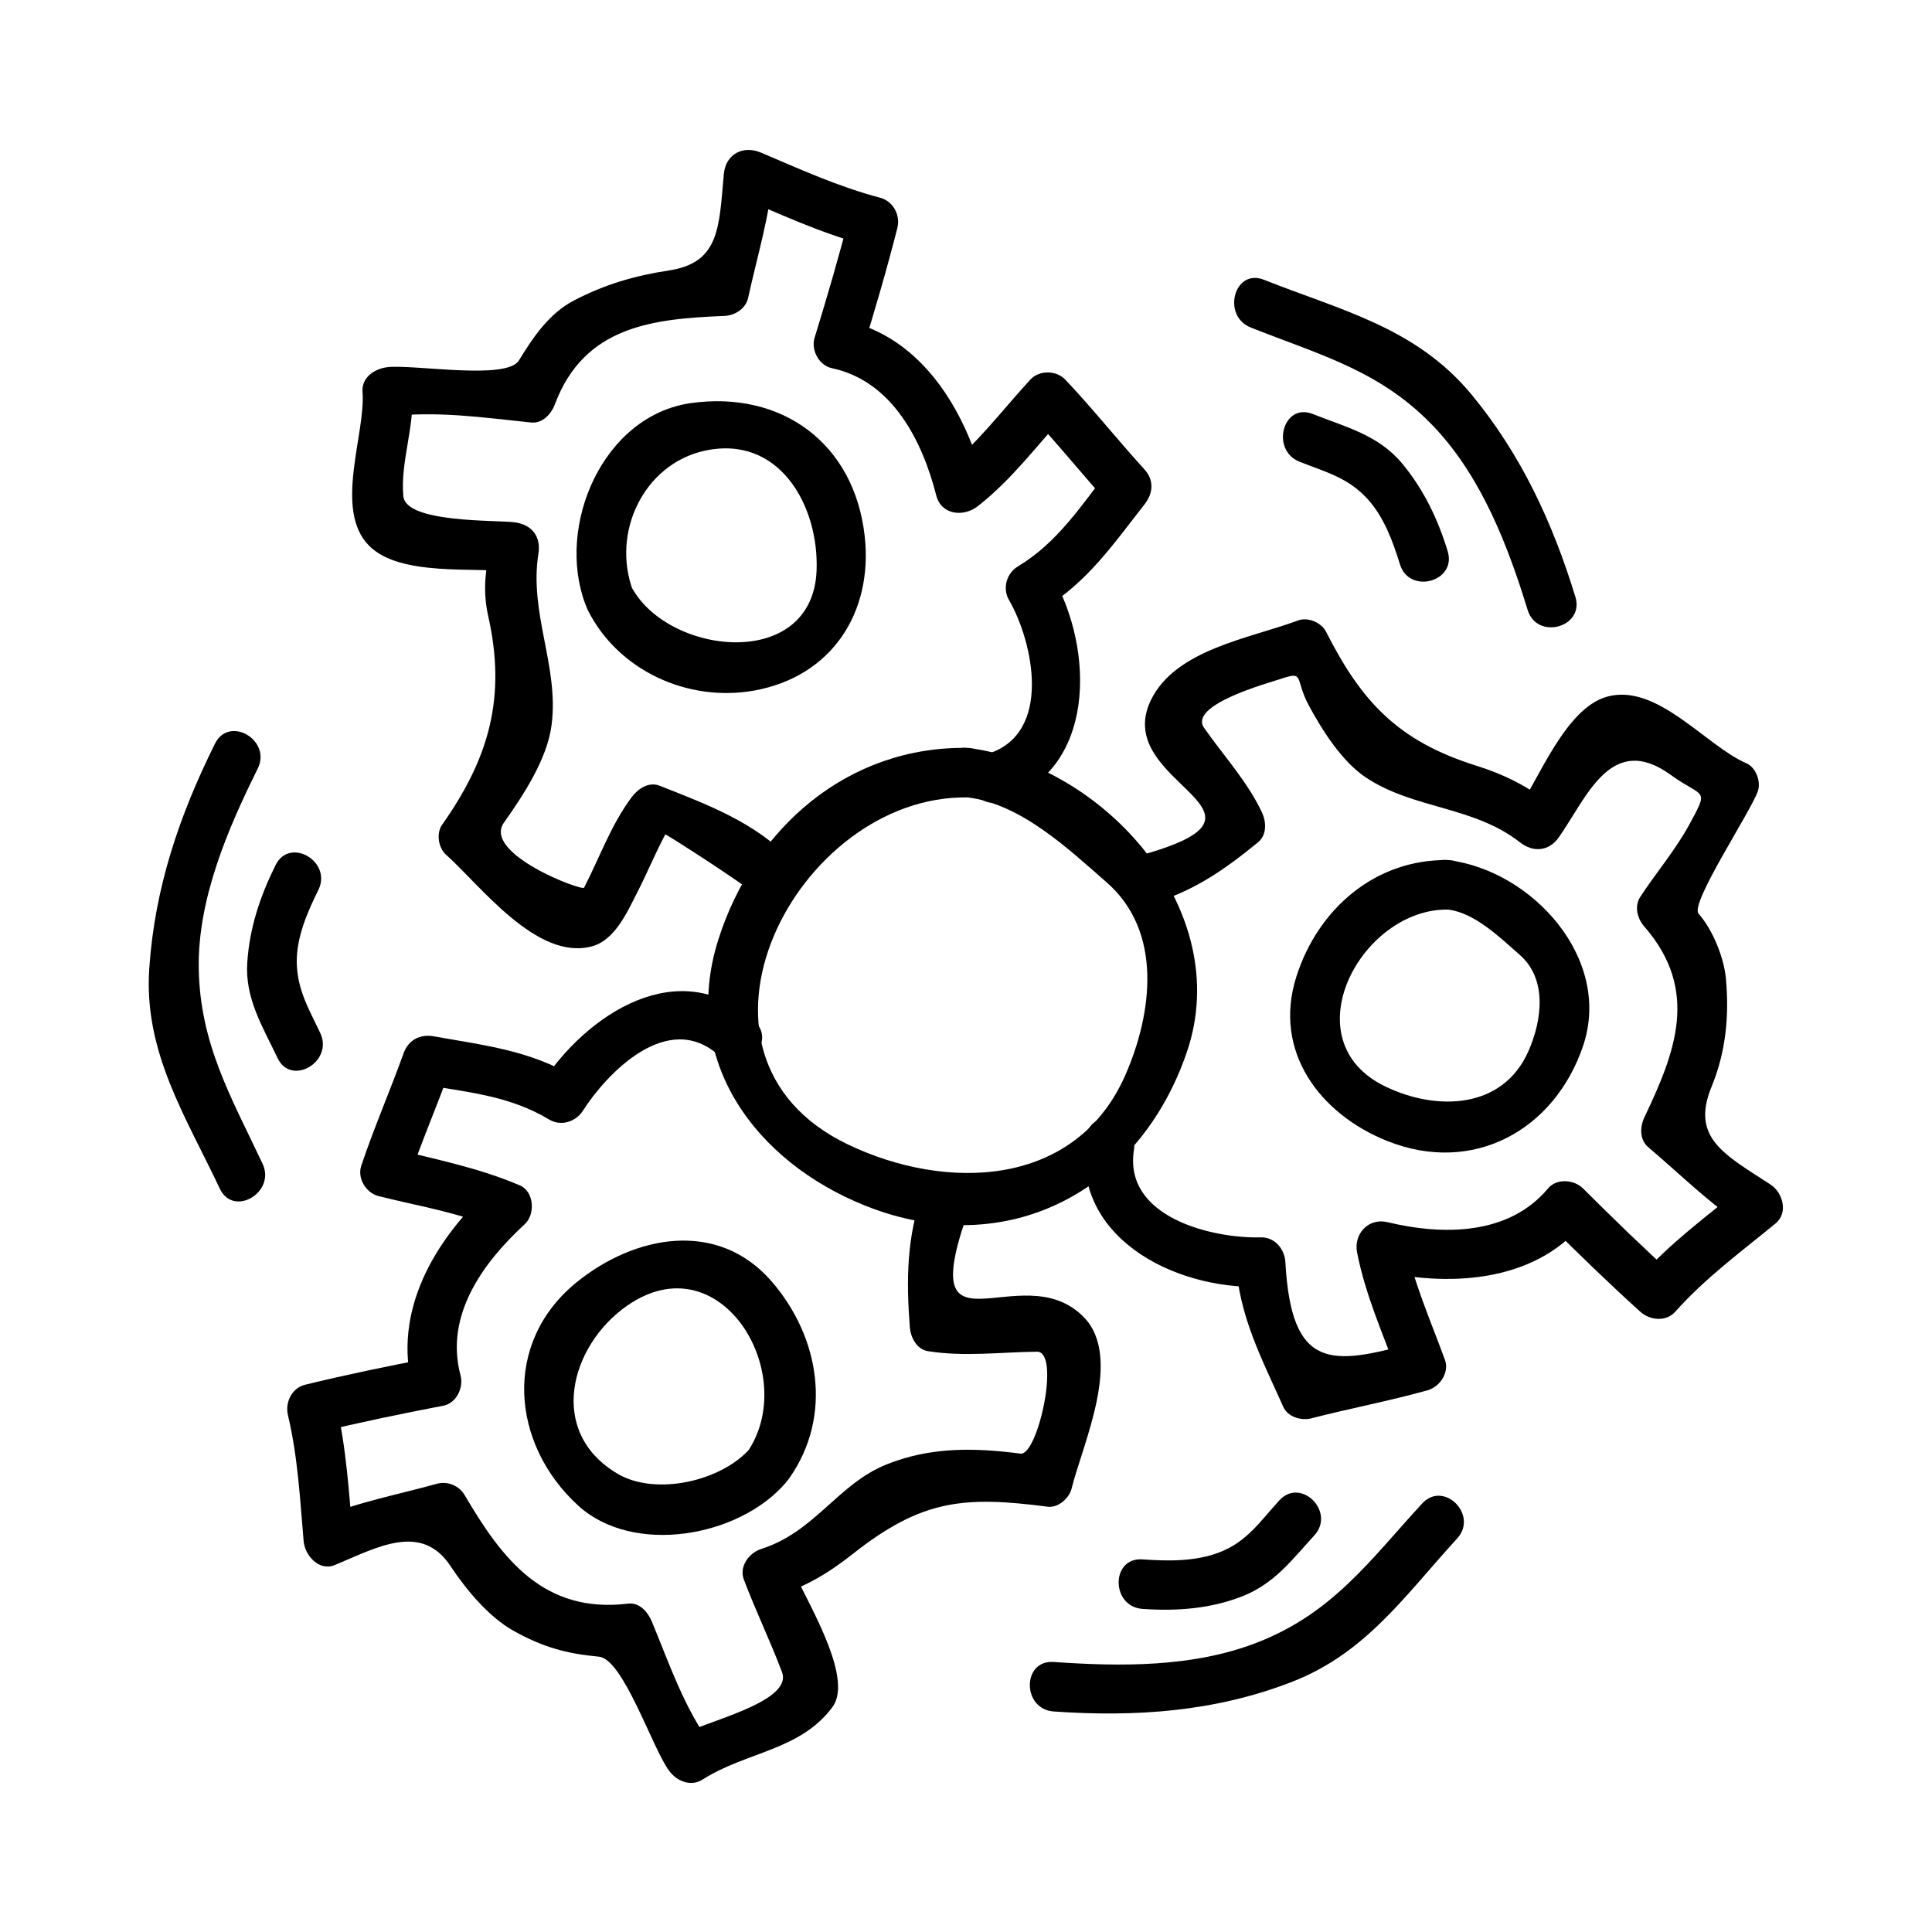
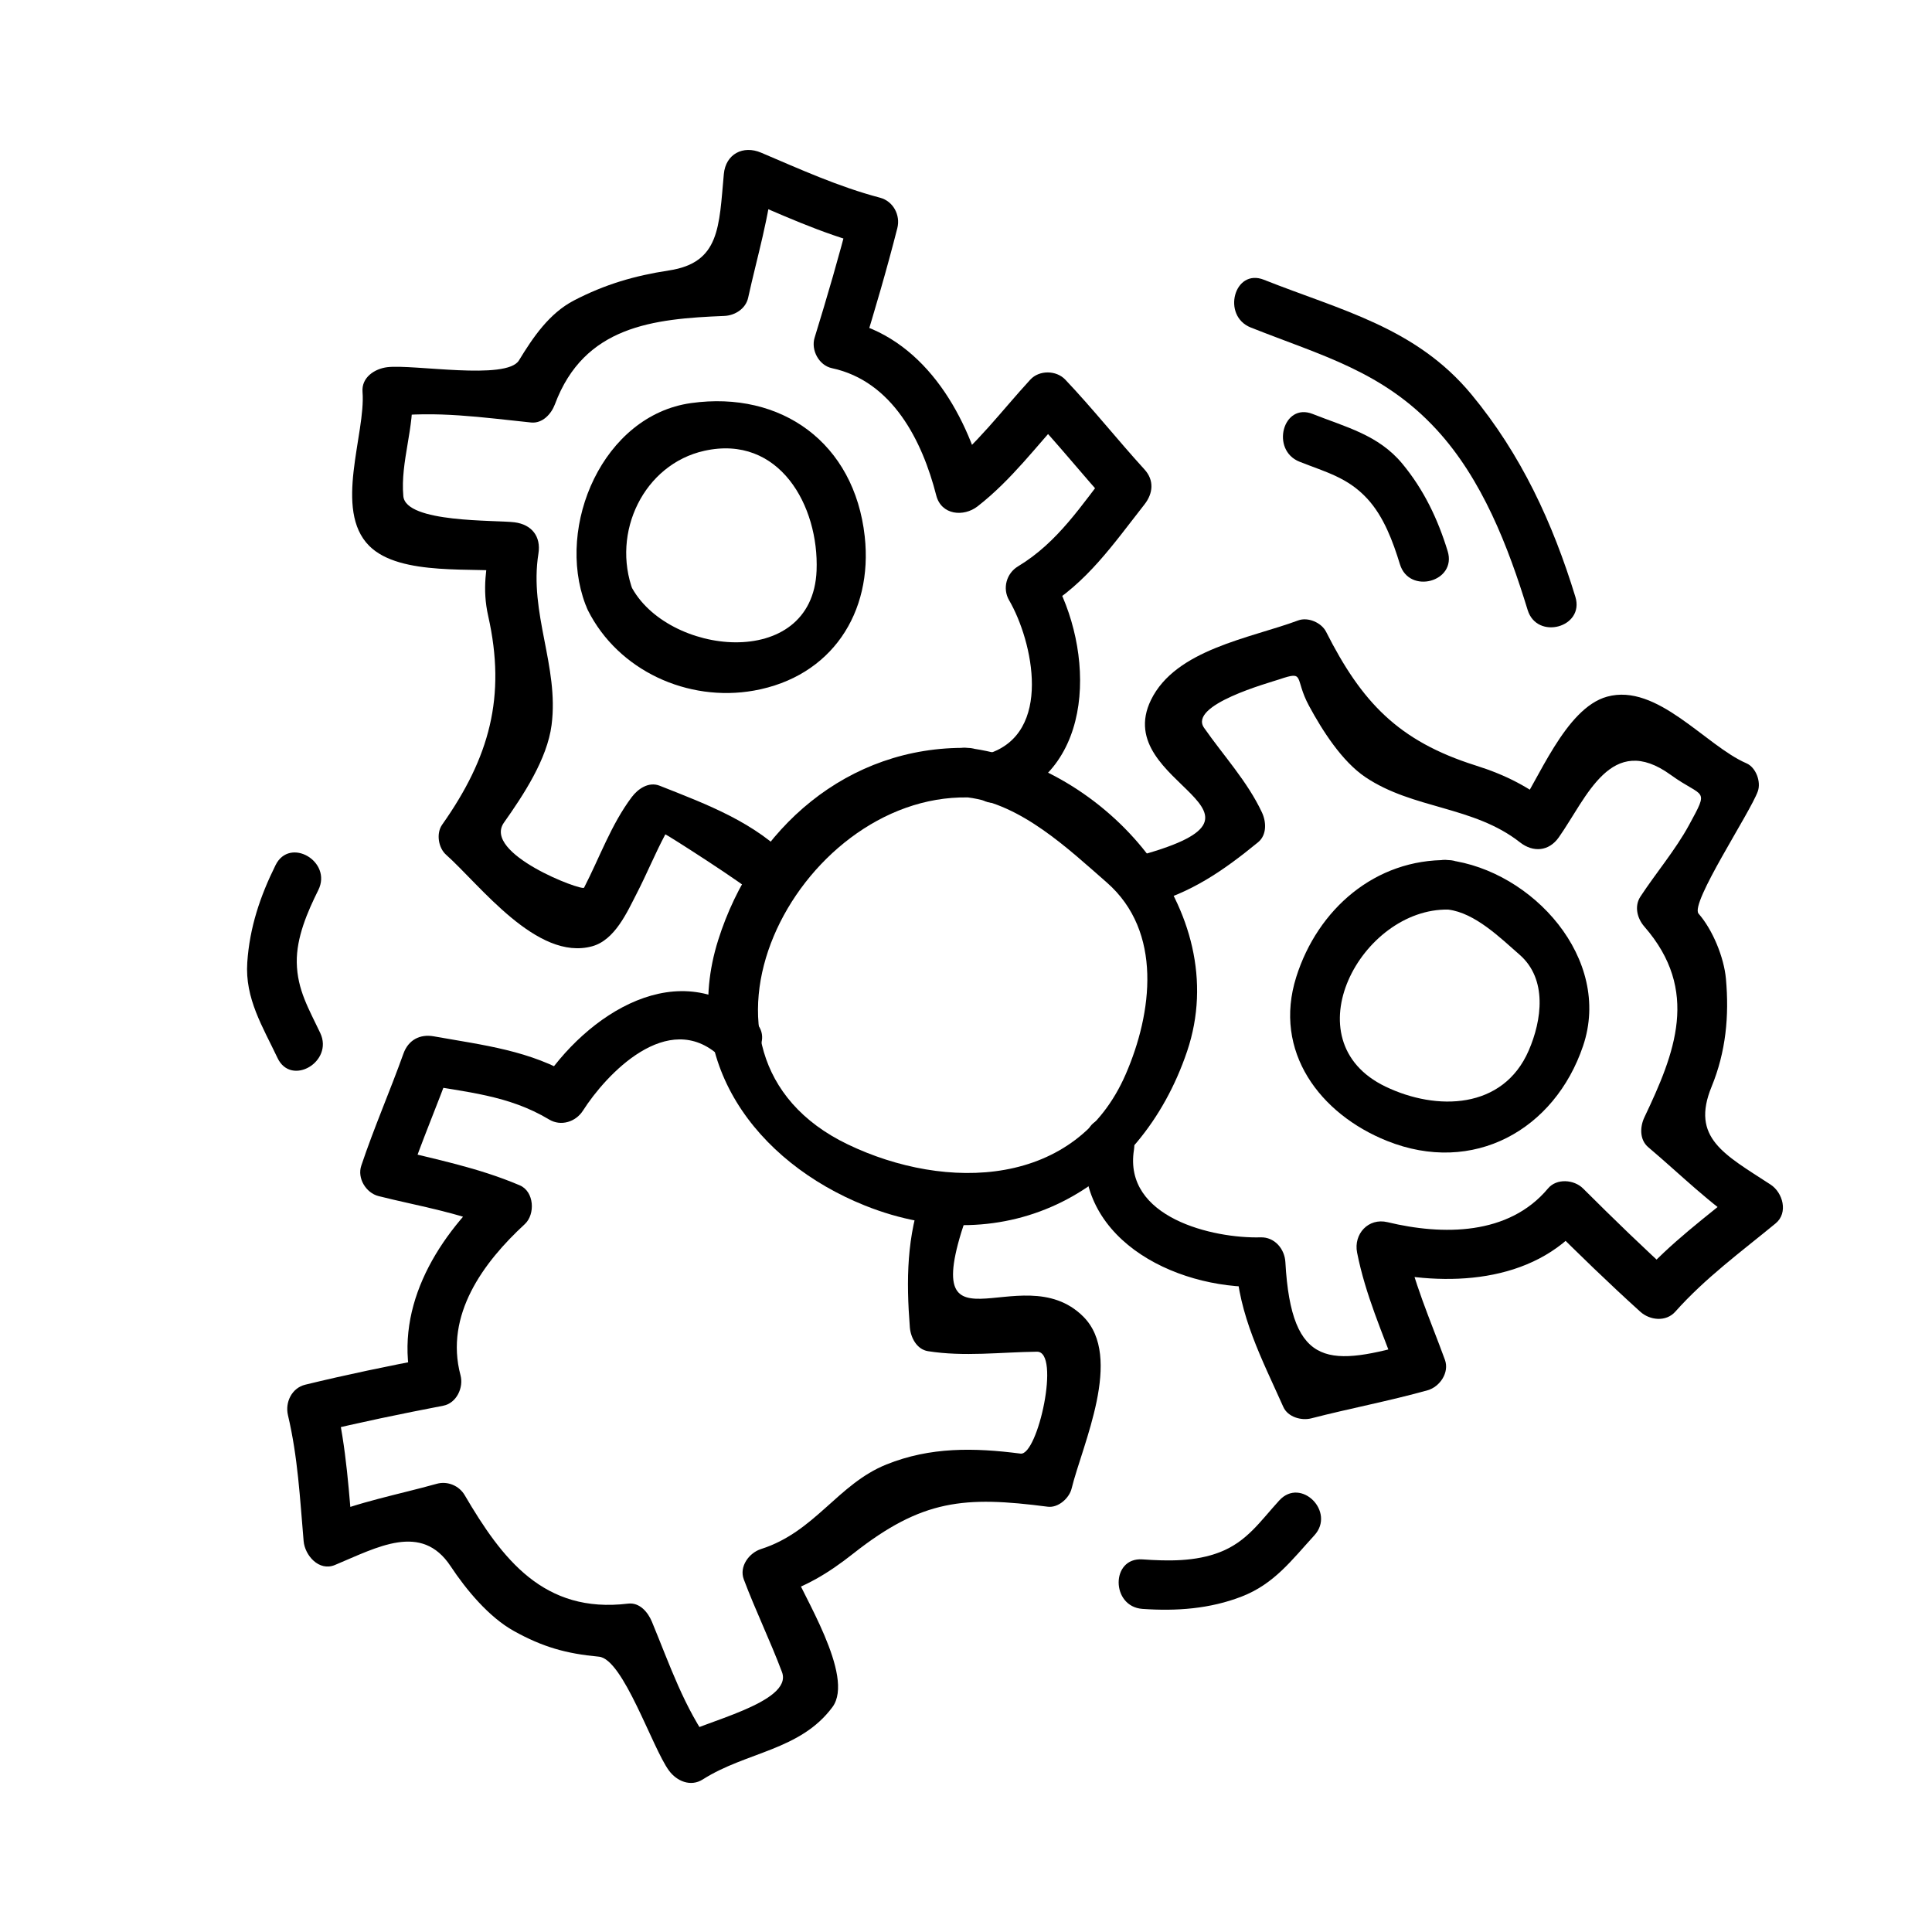
<svg xmlns="http://www.w3.org/2000/svg" fill="#000000" width="800px" height="800px" version="1.1" viewBox="144 144 512 512">
  <g>
    <path d="m400.47 342.2c-31.828-0.539-56.793 21.328-66.137 50.906-10.129 32.09 10.066 58.82 38.867 70.371 37.672 15.113 72.926-3.938 85.395-40.871 12.578-37.234-21.742-75.848-58.125-80.406-8.383-1.043-8.281 12.086 0 13.121 14.164 1.773 26.59 13.598 36.82 22.531 14.93 13.047 12.051 34.668 5.043 50.816-13.129 30.254-47.648 31.09-73.641 18.621-49.422-23.715-13.594-92.734 31.781-91.961 8.461 0.141 8.445-12.98-0.004-13.129z" />
    <path d="m527.8 371.93c-19.348-0.332-34.605 13.012-40.277 30.973-6.246 19.797 6.312 36.332 24.035 43.441 22.859 9.172 44.449-2.887 51.98-25.184 7.781-23.035-13.387-46.43-35.738-49.23-8.383-1.051-8.281 12.086 0 13.121 7.121 0.891 13.77 7.477 18.902 11.953 7.438 6.492 5.902 17.387 2.418 25.41-6.797 15.66-24.43 16.039-37.938 9.551-25.402-12.191-6.438-47.312 16.621-46.918 8.461 0.148 8.445-12.973-0.004-13.117z" />
    <path d="m447.93 383.78c11.625-3.051 20.246-9.02 29.461-16.562 2.394-1.957 2.199-5.465 1.023-7.949-3.856-8.207-10.148-14.977-15.32-22.387-4.246-6.082 17.113-11.898 19.941-12.848 6.996-2.371 3.863-0.398 7.883 7.047 3.465 6.414 8.676 14.668 14.941 18.879 12.676 8.516 28.637 7.598 40.945 17.262 3.496 2.746 7.672 2.418 10.301-1.328 7.441-10.586 13.84-28 29.668-16.535 8.723 6.309 10.328 3.207 4.816 13.328-3.59 6.586-8.734 12.633-12.852 18.91-1.691 2.566-0.852 5.801 1.023 7.949 14.805 16.969 8.082 33.578 0.031 50.531-1.195 2.516-1.34 5.957 1.023 7.949 8.602 7.273 16.332 15.062 25.785 21.223-0.441-3.434-0.887-6.871-1.328-10.301-9.227 7.582-18.609 14.438-26.582 23.391h9.277c-8.383-7.574-16.449-15.418-24.445-23.391-2.363-2.356-6.981-2.75-9.277 0-10.43 12.48-27.895 12.465-42.531 8.941-5.098-1.223-9.043 3.148-8.066 8.066 2.219 11.246 6.711 21.176 10.629 31.891 1.527-2.691 3.055-5.375 4.582-8.066-22.188 6.231-32.621 7.363-34.219-21.312-0.195-3.488-2.84-6.664-6.559-6.559-12.594 0.348-36.438-5.215-33.566-23.207 1.328-8.27-11.316-11.824-12.648-3.484-4.219 26.34 22.883 40.457 46.215 39.812-2.188-2.188-4.371-4.371-6.559-6.559 0.789 14.211 6.863 25.59 12.578 38.391 1.195 2.676 4.793 3.688 7.406 3.012 10.254-2.648 20.641-4.582 30.832-7.445 3.227-0.906 5.816-4.695 4.582-8.066-3.91-10.715-8.406-20.656-10.629-31.891-2.691 2.691-5.375 5.375-8.066 8.066 18.988 4.57 41.934 3.668 55.293-12.316h-9.277c7.992 7.977 16.07 15.816 24.445 23.391 2.531 2.293 6.812 2.766 9.277 0 7.977-8.949 17.367-15.809 26.582-23.391 3.434-2.816 1.922-8.188-1.328-10.301-12.305-8.02-21.191-12.379-15.633-25.926 3.805-9.27 4.691-18.766 3.805-28.617-0.516-5.672-3.496-12.957-7.246-17.25-2.352-2.699 13.676-26.75 15.703-32.438 0.891-2.5-0.492-6.32-3.012-7.406-10.844-4.676-23.637-21.324-36.934-17.664-11.141 3.066-18.23 22.273-24.125 30.66 3.434-0.441 6.871-0.887 10.301-1.328-6.844-5.367-12.805-8.508-21.102-11.125-20.387-6.449-30.102-16.734-39.543-35.395-1.227-2.434-4.801-3.988-7.406-3.012-12.684 4.727-32.457 7.641-39.008 21.086-11.074 22.715 40.844 29.711-4.578 41.645-8.18 2.129-4.703 14.781 3.488 12.629z" />
-     <path d="m353.24 535.64c11.484-16.426 7.965-37.297-4.66-51.945-14.391-16.711-36.488-12.281-51.746 0.102-19.816 16.074-17.391 42.934 0.371 59.184 14.555 13.312 42.598 8.418 55.004-6.008 5.488-6.375-3.746-15.695-9.277-9.277-7.684 8.926-25.199 12.762-35.184 6.91-18.941-11.09-12.641-34.129 2.504-44.625 24.844-17.219 46.004 18.508 31.656 39.035-4.856 6.953 6.527 13.496 11.332 6.625z" />
    <path d="m388.63 459.71c-4.367 11.844-4.488 23.531-3.512 36.043 0.211 2.684 1.82 5.852 4.816 6.324 9.625 1.516 19.164 0.258 28.871 0.137 6.328-0.078 0.219 27.605-4.352 27.008-12.328-1.594-23.926-1.793-35.523 2.871-12.891 5.176-18.934 17.855-33.23 22.41-3.164 1.004-5.883 4.625-4.582 8.066 3.121 8.285 7 16.254 10.117 24.551 3.074 8.172-21.602 13.293-27.594 17.113 2.992 0.781 5.984 1.57 8.973 2.352-7.352-10.066-11.121-21.395-15.844-32.793-1.023-2.481-3.223-5.191-6.324-4.816-22.355 2.719-33.367-11.82-43.297-28.742-1.48-2.523-4.57-3.809-7.406-3.012-10.281 2.871-20.578 4.746-30.453 8.863 2.766 2.106 5.535 4.219 8.301 6.324-1.082-12.523-1.742-24.633-4.629-36.871-1.527 2.691-3.055 5.375-4.582 8.066 10.973-2.672 21.988-4.938 33.078-7.074 3.539-0.676 5.449-4.824 4.582-8.066-4.266-16.012 6.098-29.965 17.02-40.043 2.84-2.617 2.535-8.66-1.328-10.301-11.105-4.723-22.227-6.856-33.922-9.793 1.527 2.691 3.055 5.375 4.582 8.066 3.371-10.039 7.606-19.715 11.172-29.688-2.691 1.527-5.375 3.055-8.066 4.582 11.961 2.141 23.285 2.934 34.02 9.391 3.152 1.895 7.074 0.629 8.973-2.352 6.078-9.531 22.441-27.062 36.137-14.5 6.223 5.711 15.523-3.547 9.277-9.277-19.664-18.043-44.496-2.051-56.742 17.156 2.992-0.781 5.984-1.57 8.973-2.352-11.652-7.008-23.926-8.348-37.156-10.711-3.731-0.668-6.781 0.977-8.066 4.582-3.57 9.965-7.809 19.645-11.172 29.688-1.125 3.336 1.254 7.231 4.582 8.066 10.406 2.625 20.797 4.227 30.785 8.469-0.441-3.434-0.887-6.871-1.328-10.301-14.715 13.566-25.816 32.477-20.395 52.805 1.527-2.691 3.055-5.375 4.582-8.066-11.09 2.129-22.109 4.398-33.078 7.074-3.57 0.867-5.379 4.672-4.582 8.066 2.644 11.234 3.176 22.02 4.156 33.387 0.324 3.758 4.047 8.102 8.301 6.324 11.266-4.703 22.934-11.348 30.645 0.316 4.125 6.231 10.125 13.488 16.766 17.176 7.641 4.246 13.844 6.004 22.539 6.809 6.445 0.594 14.117 24.109 18.559 30.176 2.043 2.793 5.731 4.418 8.973 2.352 11.551-7.352 25.809-7.641 34.359-19.172 6.066-8.188-8.129-30.066-10.852-37.297-1.527 2.691-3.055 5.375-4.582 8.066 8.312-2.644 14.113-6.055 20.941-11.441 18.273-14.406 29.473-15.289 51.551-12.426 2.785 0.355 5.699-2.262 6.324-4.816 2.867-11.688 13.812-34.848 3.098-45.562-16.758-16.758-45.938 14.043-29.824-29.711 2.949-7.969-9.734-11.367-12.629-3.496z" />
    <path d="m299.81 305.75c8.047 15.984 26.465 24.383 43.988 21.266 20.516-3.656 31.598-20.59 29.363-40.875-2.731-24.738-22.051-38.668-46.023-35.32-23.297 3.254-35.906 32.438-27.988 53.367 2.961 7.836 15.645 4.445 12.648-3.484-5.914-15.633 2.902-33.684 18.828-37.23 19.918-4.441 30.453 14.617 29.777 31.738-1.07 26.906-39.926 22.473-49.27 3.922-3.797-7.562-15.113-0.918-11.324 6.617z" />
    <path d="m353.7 372.03c-9.43-10.07-22.281-14.82-34.875-19.801-2.918-1.16-5.766 0.828-7.406 3.012-5.449 7.258-8.496 15.977-12.633 24.004-0.504 0.965-27.031-9.031-21.227-17.254 5.09-7.211 11.449-16.777 12.617-25.863 2.012-15.555-6.008-29.578-3.488-45.41 0.73-4.582-1.793-7.719-6.324-8.301-4.977-0.641-28.844 0.215-29.477-6.938-0.82-9.148 3.051-18.324 2.309-27.621l-6.559 6.559c13.082-1.602 25.059 0.203 38.094 1.547 3.043 0.316 5.375-2.273 6.324-4.816 7.773-20.828 26.129-22.66 44.887-23.422 2.812-0.109 5.684-1.898 6.324-4.816 2.426-11.043 5.641-21.527 6.68-32.801-3.289 1.883-6.582 3.777-9.871 5.664 11.566 4.922 22.465 10.055 34.656 13.262-1.527-2.691-3.055-5.375-4.582-8.066-2.781 10.941-5.953 21.742-9.273 32.531-1.008 3.269 1.16 7.336 4.582 8.066 16.078 3.438 23.977 19.316 27.656 33.715 1.34 5.246 7.273 5.773 10.965 2.898 9.031-7.039 15.535-15.918 23.238-24.293h-9.277c7.289 7.688 13.848 15.969 20.98 23.793v-9.277c-7.406 9.438-13.648 19.316-24.246 25.695-3.066 1.848-4.168 5.852-2.352 8.973 6.289 10.812 11.707 35.312-5.652 40.703-8.055 2.504-4.617 15.168 3.484 12.648 25.41-7.887 24.875-40.406 13.492-59.973-0.781 2.992-1.57 5.988-2.352 8.973 11.746-7.062 18.535-17.086 26.902-27.742 2.293-2.918 2.629-6.391 0-9.277-7.133-7.824-13.691-16.105-20.98-23.793-2.383-2.516-6.902-2.582-9.277 0-7.703 8.371-14.207 17.254-23.238 24.293 3.652 0.965 7.309 1.926 10.965 2.898-4.84-18.961-16.512-38.543-36.82-42.875 1.527 2.691 3.055 5.375 4.582 8.066 3.32-10.797 6.488-21.586 9.273-32.531 0.875-3.434-1.074-7.141-4.582-8.066-10.988-2.898-21.086-7.504-31.523-11.938-4.754-2.027-9.379 0.348-9.871 5.664-1.289 13.984-0.996 23.496-14.543 25.551-9.148 1.395-16.984 3.699-25.152 7.941-6.59 3.422-10.883 9.797-14.605 15.902-3.269 5.359-28.023 0.957-34.891 1.793-3.316 0.402-6.871 2.688-6.559 6.559 0.883 11.066-7.766 31.25 1.773 40.793 8.25 8.254 28.117 5.547 38.516 6.887-2.106-2.766-4.219-5.535-6.324-8.301-1.148 7.207-2.305 12.711-0.656 20.027 4.797 21.34 0.352 37.48-12.207 55.273-1.617 2.289-1.023 6.125 1.023 7.949 9.074 8.094 24.113 28.301 38.734 24.277 6.016-1.648 9.293-9.105 11.781-13.945 2.676-5.176 4.863-10.57 7.606-15.719 0.078-0.141 21.645 13.594 24.098 16.211 5.805 6.172 15.055-3.125 9.281-9.289z" />
-     <path d="m213.58 452.39c-8.223-17.449-16.574-31.641-16.91-51.73-0.309-18.344 7.672-36.945 15.629-52.965 3.754-7.547-7.562-14.199-11.324-6.621-9.469 19.051-15.977 38.242-17.418 59.586-1.508 22.168 9.691 39.238 18.699 58.352 3.598 7.652 14.91 0.988 11.324-6.621z" />
    <path d="m228.87 417.76c-2.996-6.356-6.098-11.402-6.223-18.699-0.109-6.633 2.832-13.395 5.711-19.188 3.754-7.551-7.562-14.199-11.324-6.621-4.109 8.277-6.879 16.547-7.504 25.809-0.652 9.555 4.121 17.078 8.016 25.316 3.609 7.652 14.914 0.988 11.324-6.617z" />
    <path d="m475.46 230.79c18.781 7.461 34.953 11.566 49.199 27.008 12.145 13.168 19.031 31.031 24.184 47.855 2.473 8.066 15.137 4.629 12.648-3.484-6.016-19.645-14.387-37.75-27.551-53.652-14.738-17.785-34.594-22.277-54.992-30.379-7.871-3.125-11.254 9.566-3.488 12.652z" />
    <path d="m488.39 266.36c6.891 2.746 12.73 4.137 17.949 9.793 4.383 4.75 6.801 11.34 8.66 17.398 2.473 8.066 15.141 4.625 12.648-3.484-2.617-8.543-6.312-16.289-12.027-23.191-6.336-7.644-14.977-9.684-23.742-13.168-7.871-3.129-11.254 9.566-3.488 12.652z" />
-     <path d="m520.88 542.45c-13.887 15.113-23.707 29.062-43.762 36.855-16.941 6.582-36.055 6.375-53.887 5.133-8.445-0.586-8.391 12.539 0 13.121 21.738 1.516 42.754 0.082 63.191-7.863 19.648-7.637 30.066-23.09 43.73-37.969 5.719-6.215-3.539-15.52-9.273-9.277z" />
    <path d="m483.03 541.62c-5.008 5.465-8.527 10.914-15.762 13.723-6.473 2.516-13.688 2.387-20.5 1.91-8.445-0.594-8.391 12.531 0 13.121 8.98 0.629 17.871 0 26.32-3.285 8.605-3.344 13.23-9.656 19.219-16.195 5.707-6.219-3.551-15.523-9.277-9.273z" />
  </g>
</svg>